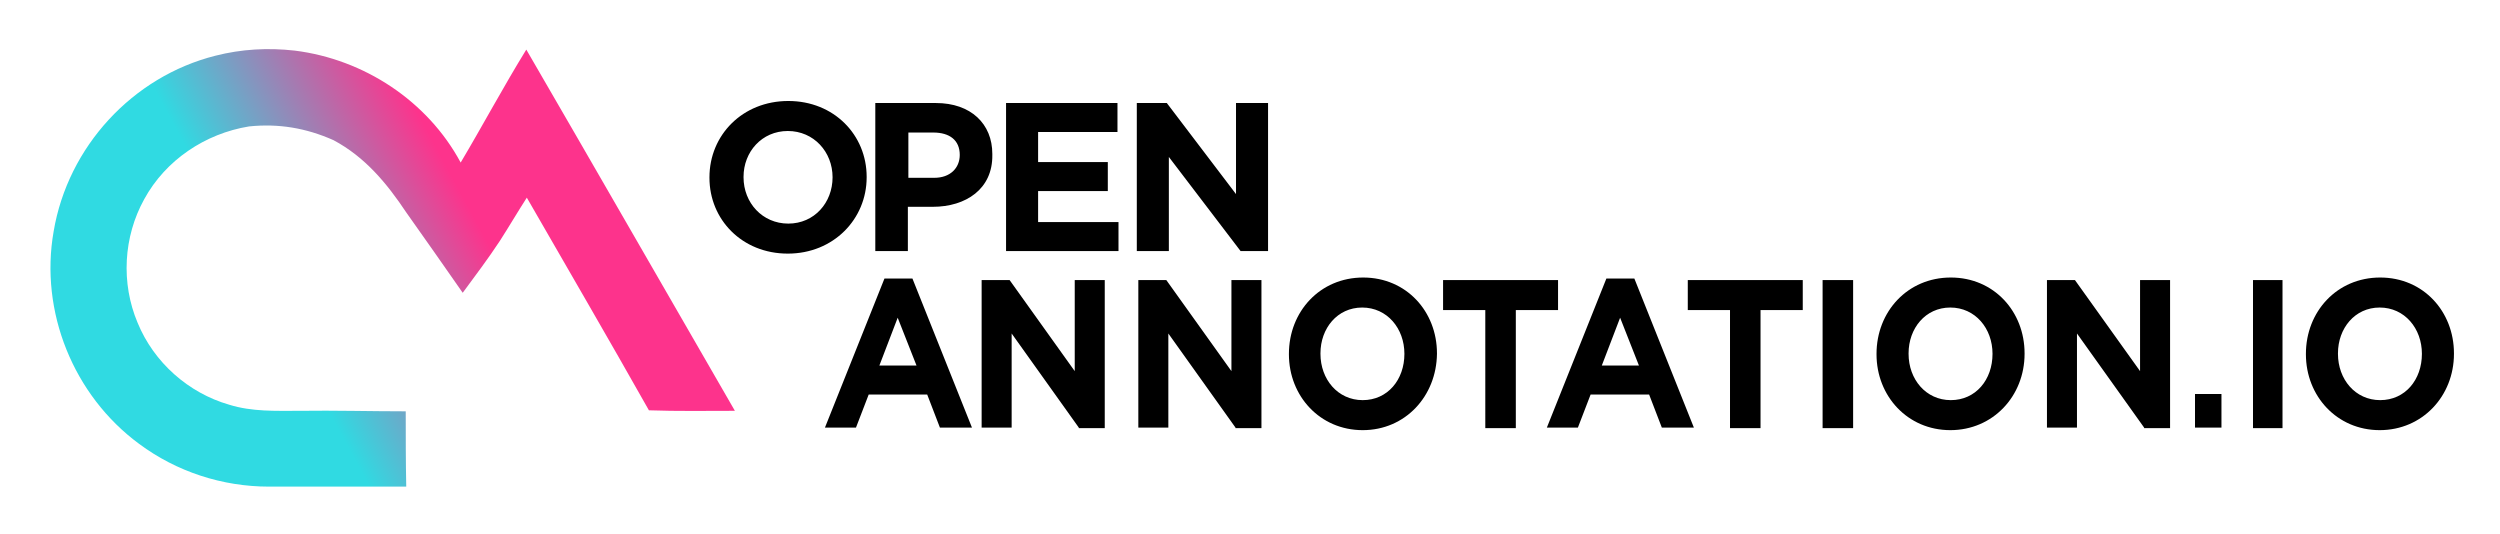
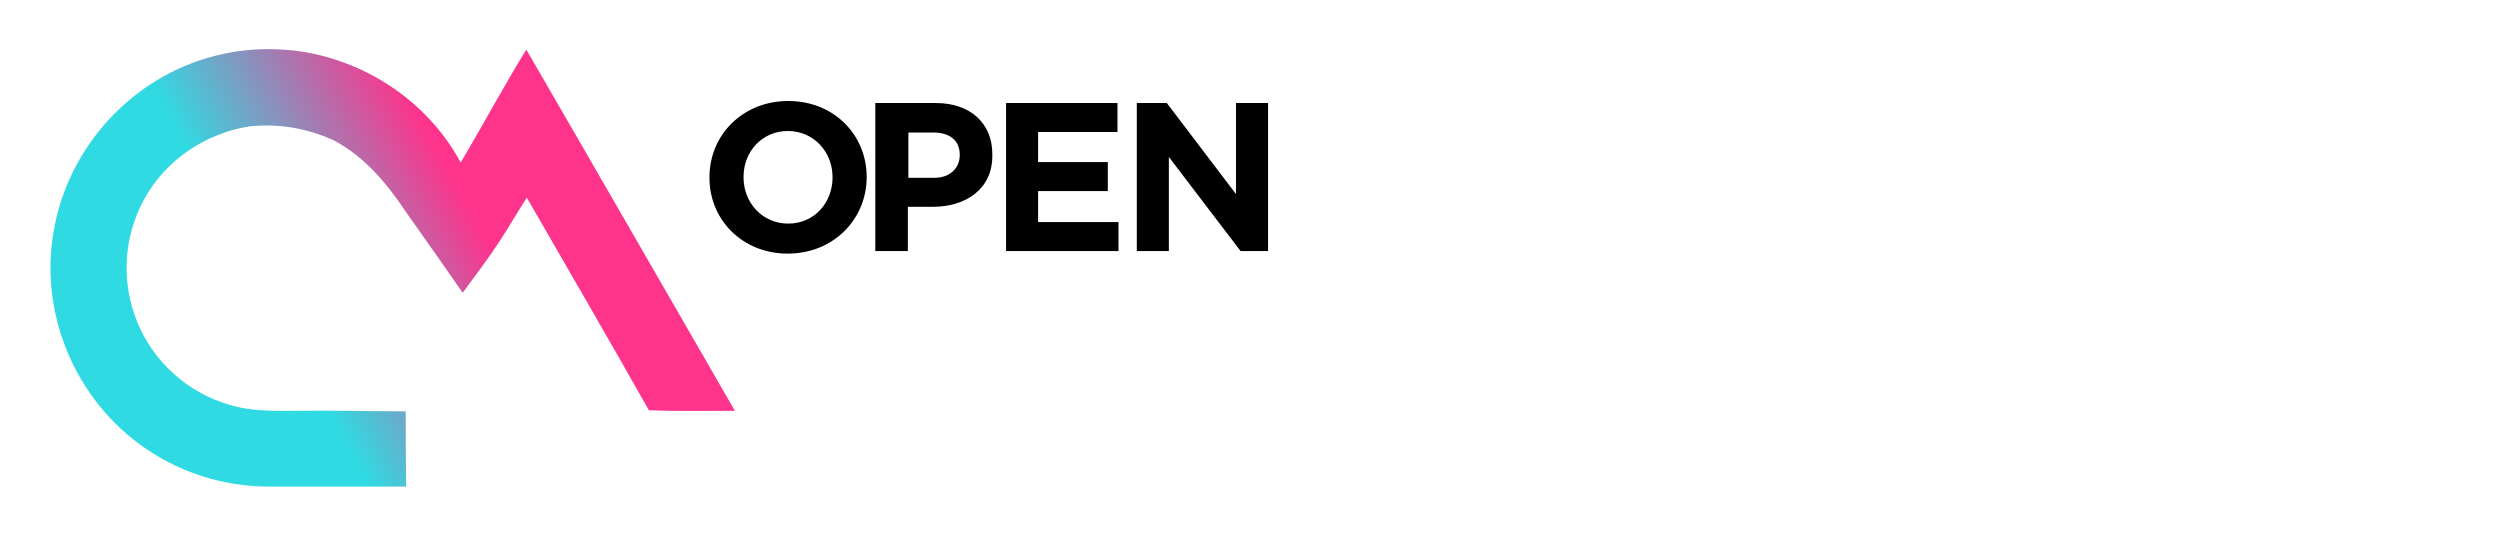
<svg xmlns="http://www.w3.org/2000/svg" role="img" viewBox="-7.95 -6.45 491.40 104.90">
  <title>OpenAnnotationIO logo</title>
  <style>svg {enable-background:new 0 0 477 92}</style>
  <linearGradient id="SVGID_1_" x1="48.131" x2="93.131" y1="58.785" y2="34.451" gradientUnits="userSpaceOnUse">
    <stop offset="0" stop-color="#30dae2" />
    <stop offset=".849" stop-color="#fd338c" />
  </linearGradient>
  <path fill="url(#SVGID_1_)" d="M95.5 3.3C91 10.6 87 18.1 82.6 25.5c-6.5-12.1-19-20.3-32.6-22-5.3-.6-10.5-.3-15.6 1C18.1 8.6 5.4 22.4 2.6 39-.2 54.8 6.5 71.3 19.4 80.8c7.4 5.5 16.4 8.4 25.5 8.4h27c-.1-4.9-.1-9.9-.1-14.8-7 0-13.9-.2-20.9-.1-4.7 0-9.3.2-13.8-1.2-8-2.3-14.8-8.3-18-16.1-3.3-7.8-2.8-16.9 1.3-24.3 4.2-7.7 12-12.9 20.6-14.3 5.8-.6 11.2.3 16.6 2.7 6.2 3.3 10.5 8.5 14.3 14.2 3.7 5.2 7.4 10.5 11.1 15.8 2.5-3.4 5-6.7 7.3-10.2 1.8-2.8 3.5-5.7 5.3-8.5 8 13.9 16.1 27.8 24 41.8 5.6.2 11.2.1 16.9.1-13.7-23.7-27.3-47.4-41-71z" />
  <path d="M146.9 43.4c-9 0-15.4-6.7-15.4-14.9v-.1c0-8.3 6.5-15 15.5-15s15.4 6.7 15.4 14.9v.1c0 8.2-6.5 15-15.5 15zm8.8-15c0-5-3.7-9.1-8.8-9.1s-8.7 4.1-8.7 9v.1c0 5 3.7 9.1 8.8 9.1s8.7-4.1 8.7-9.1zm19.7 5.8h-4.9v8.7h-6.4V13.8H176c6.9 0 11.1 4.1 11.1 10v.2c.1 6.7-5.2 10.2-11.7 10.2zm5.3-10.2c0-2.9-2-4.4-5.2-4.4h-4.9v8.9h5.1c3.1 0 5-1.9 5-4.5zm9.1 18.9V13.8h21.9v5.7h-15.6v5.9h13.7v5.7h-13.7v6.1h15.8v5.7h-22.1zm46.1 0l-14.1-18.5v18.5h-6.3V13.8h5.9L235 31.7V13.8h6.3v29.1h-5.4z" />
-   <path d="M176.8 77.6l-2.5-6.5h-11.5l-2.5 6.5h-6.1l11.7-29.3h5.5l11.7 29.3h-6.3zM168.5 56l-3.6 9.4h7.3l-3.7-9.4zm35.6 21.6l-13.2-18.5v18.5H185v-29h5.5l12.8 17.9V48.6h5.9v29.1h-5.1zm30.8 0l-13.2-18.5v18.5h-5.9v-29h5.5l12.8 17.9V48.6h5.9v29.1h-5.1zm25 .5c-8.4 0-14.5-6.7-14.5-14.9v-.1c0-8.3 6.1-15 14.6-15s14.5 6.7 14.5 14.9v.1c-.1 8.3-6.2 15-14.6 15zm8.2-15c0-5-3.4-9.1-8.3-9.1s-8.2 4.1-8.2 9v.1c0 5 3.4 9.1 8.3 9.1s8.2-4 8.2-9.1zm21.9-8.6v23.2h-6V54.5h-8.3v-5.9h22.6v5.9H290zm28.7 23.1l-2.5-6.5h-11.5l-2.5 6.5h-6.1l11.7-29.3h5.5L325 77.6h-6.3zM310.5 56l-3.6 9.4h7.3l-3.7-9.4zm27.6-1.5v23.2h-6V54.5h-8.3v-5.9h22.6v5.9h-8.3zm12.2 23.1v-29h6v29.1h-6zm25.1.5c-8.4 0-14.5-6.7-14.5-14.9v-.1c0-8.3 6.1-15 14.6-15S390 54.8 390 63v.1c0 8.3-6.2 15-14.6 15zm8.3-15c0-5-3.4-9.1-8.3-9.1s-8.2 4.1-8.2 9v.1c0 5 3.4 9.1 8.3 9.1s8.2-4 8.2-9.1zm29.8 14.5l-13.2-18.5v18.5h-5.9v-29h5.5l12.8 17.9V48.6h5.9v29.1h-5.1zm10 0V71h5.2v6.6h-5.2zm11.4 0v-29h5.8v29.1h-5.8zm24.9.5c-8.4 0-14.5-6.7-14.5-14.9v-.1c0-8.3 6.1-15 14.6-15s14.5 6.7 14.5 14.9v.1c0 8.3-6.2 15-14.6 15zm8.3-15c0-5-3.4-9.1-8.3-9.1s-8.2 4.1-8.2 9v.1c0 5 3.4 9.1 8.3 9.1s8.2-4 8.2-9.1z" />
</svg>